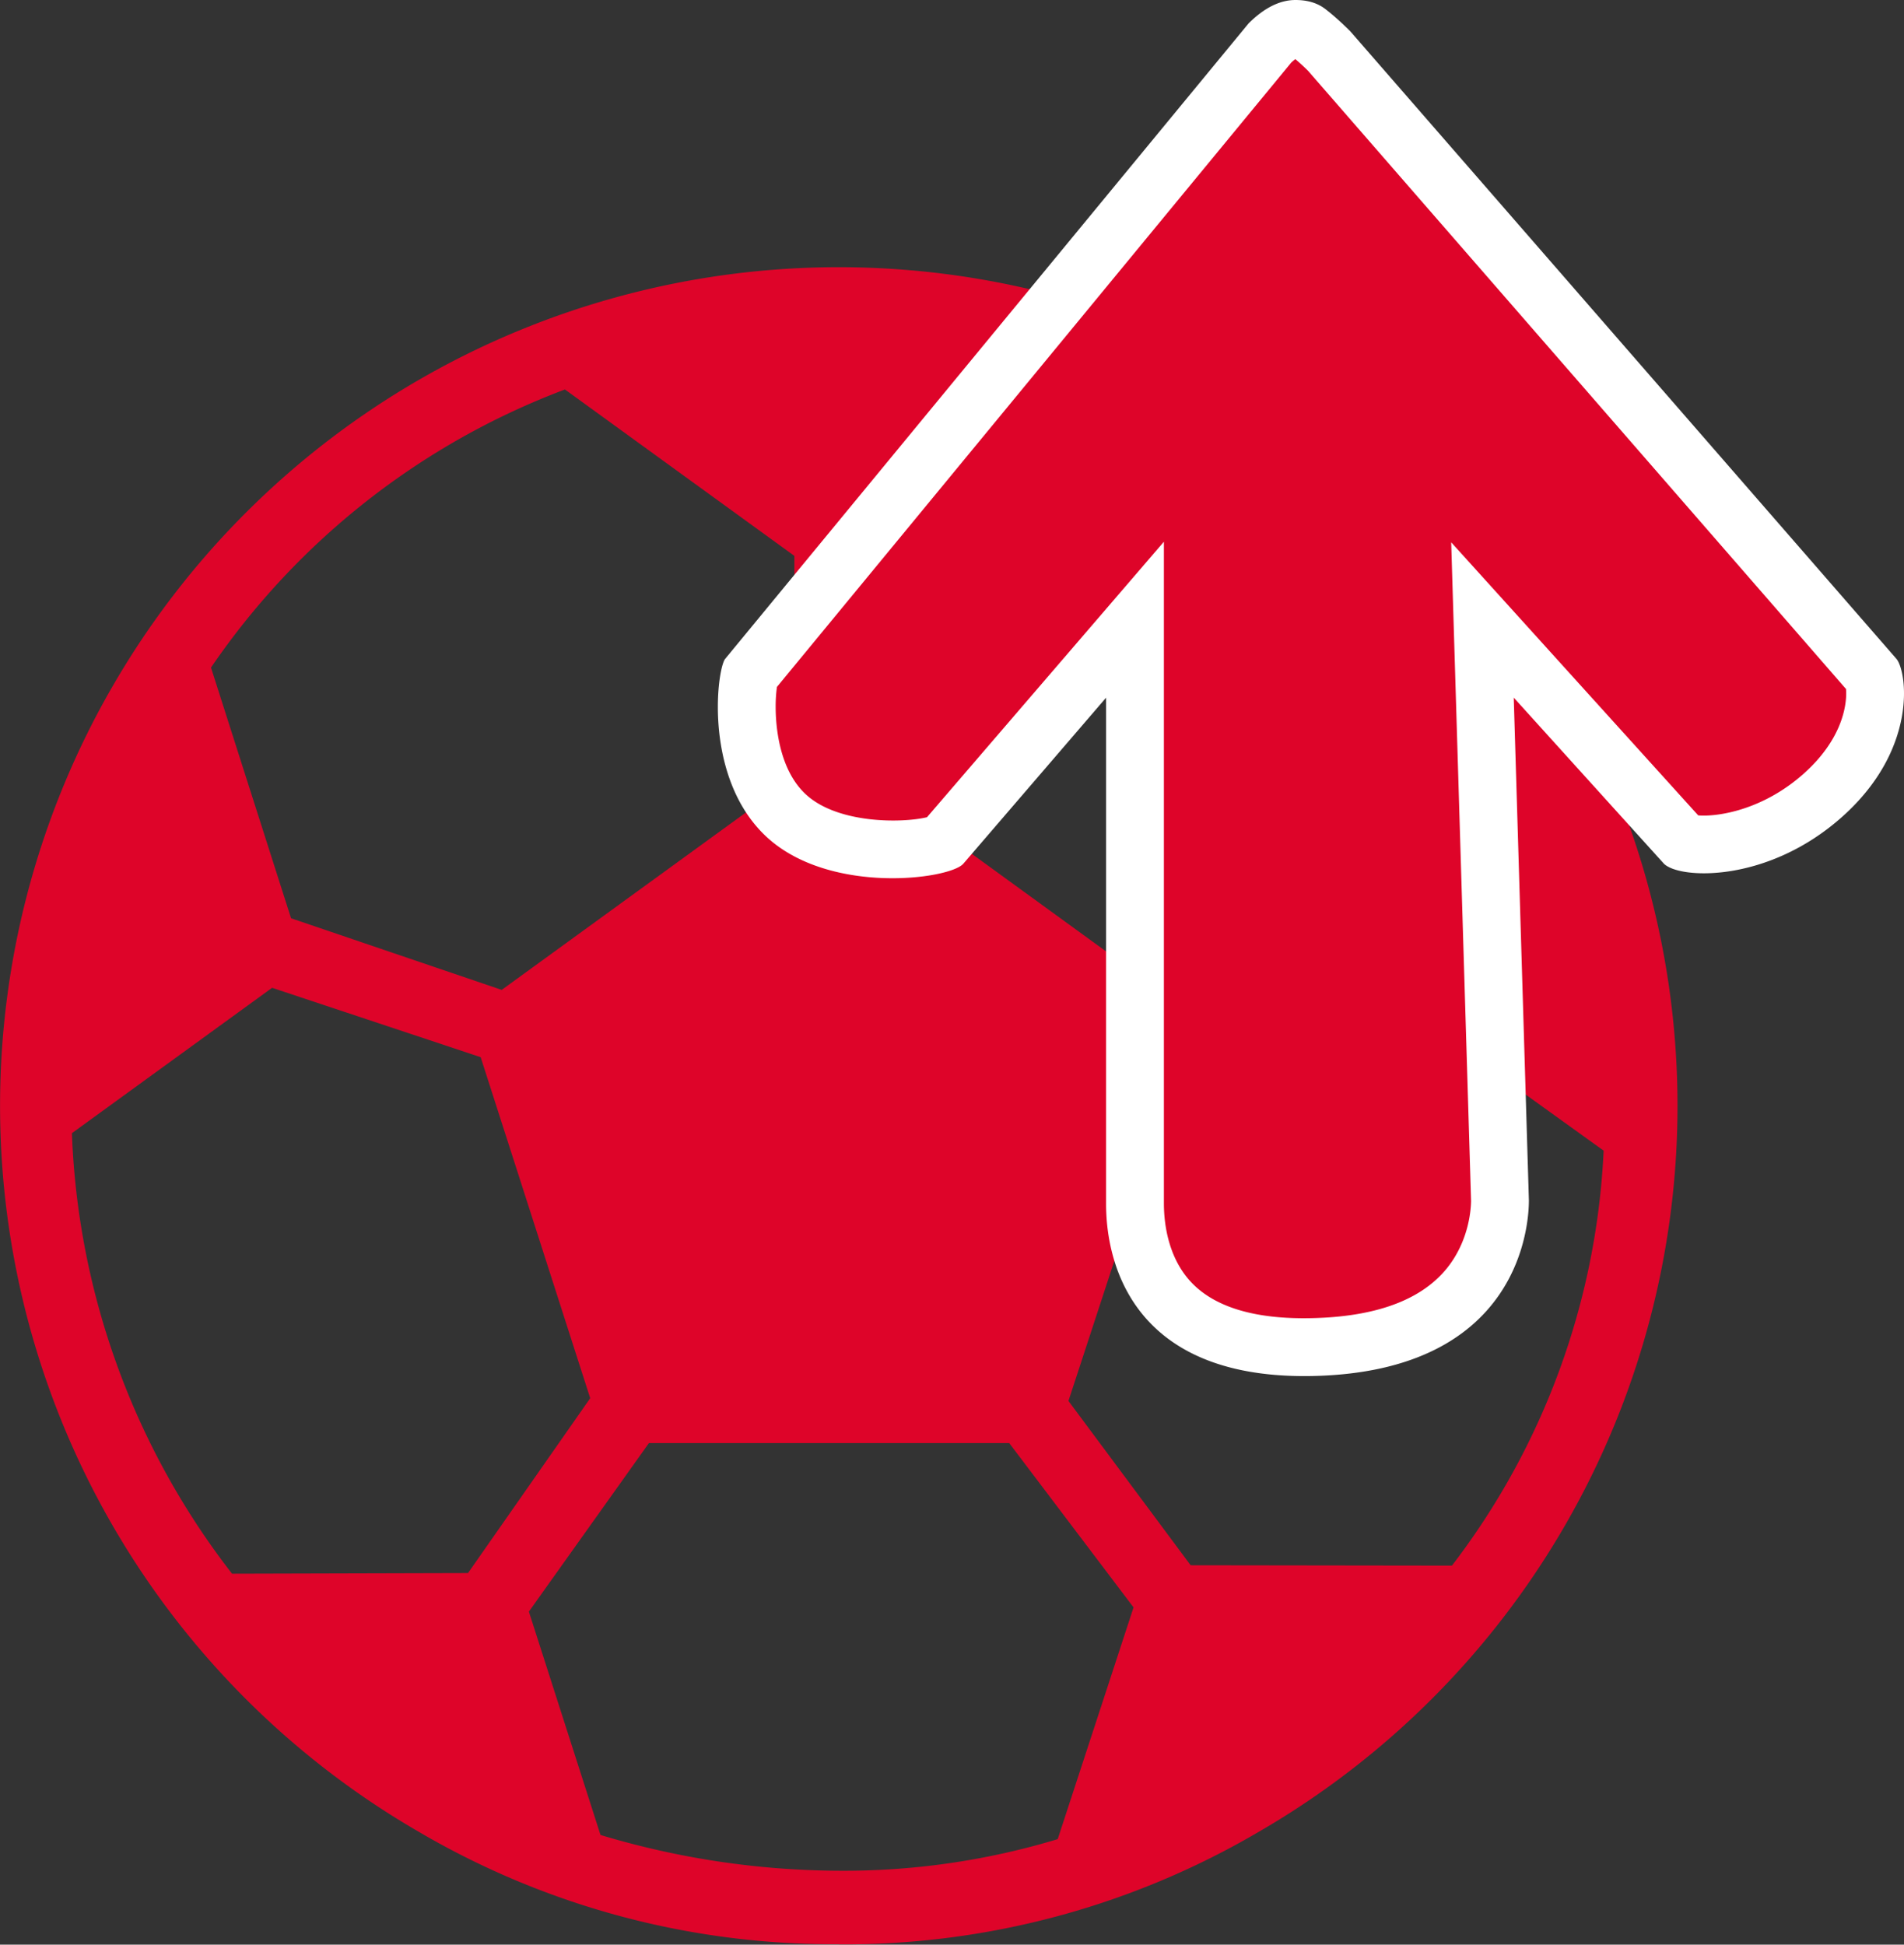
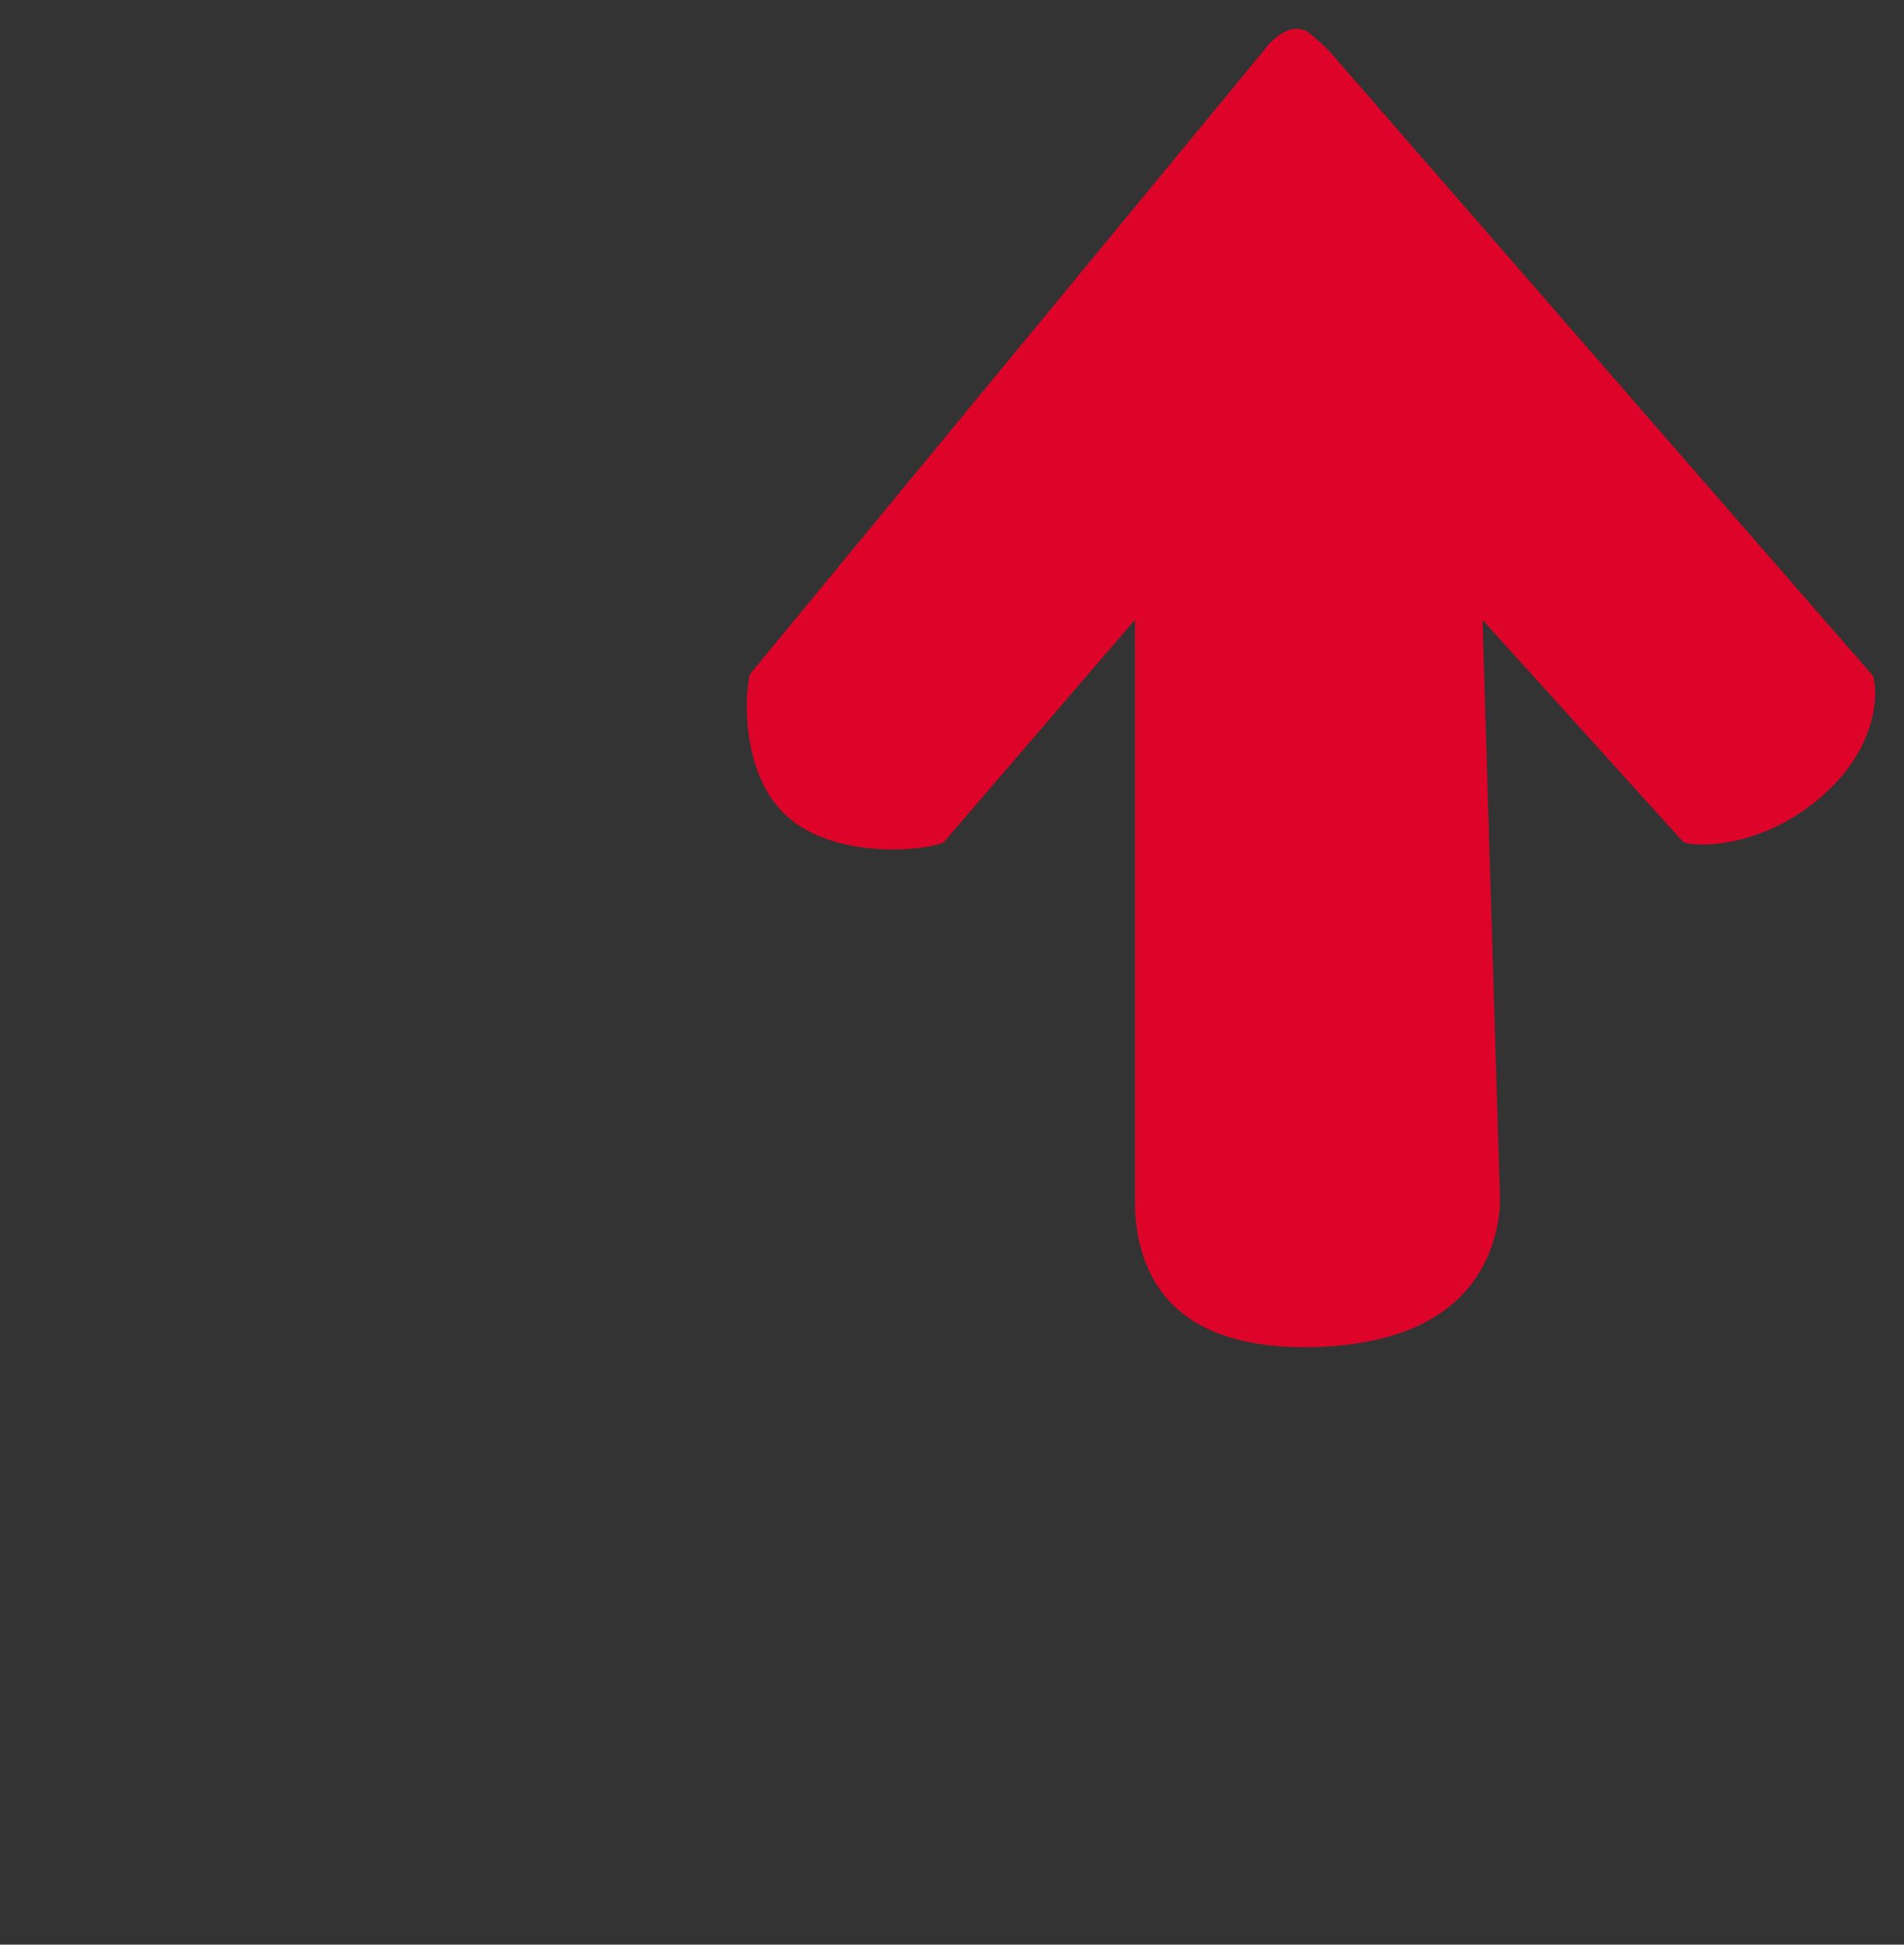
<svg xmlns="http://www.w3.org/2000/svg" viewBox="0 0 32.937 33.642">
  <rect x="0" y="0" width="32.937" height="33.642" fill="#333333" stroke="none" />
-   <path d="M18.297 31.817a12.754 12.754 0 0 1-3.754.547 14.48 14.48 0 0 1-4.155-.619l-1.239-3.864 2.077-2.916h6.232l2.151 2.843Zm2.3-4.738-2.114-2.843 1.932-5.9 3.572-1.13 3.754 2.7a12.769 12.769 0 0 1-2.624 7.179Zm-16.583.146a13.219 13.219 0 0 1-2.77-7.621l3.463-2.515 3.608 1.2 1.895 5.9-2.114 3.025Zm4.665-10.1-3.644-1.239-1.385-4.337a12.914 12.914 0 0 1 6.123-4.811l3.969 2.879v3.83Zm11.371 0-5.066-3.681V9.617l4.049-2.952a13.01 13.01 0 0 1 6.123 4.556l-1.567 4.774Zm-5.54 16.512a14.153 14.153 0 0 0 7.271-1.95 14.509 14.509 0 1 0-14.542 0 14.152 14.152 0 0 0 7.272 1.947Z" fill="#de0429" />
  <g fill="#de0429">
    <path d="M12.918 12.23c0-.276.033-.48.055-.566L21.97.744c.118-.115.285-.244.442-.244.095 0 .167.018.212.053.113.088.237.199.37.33l9.406 10.81c.014.043.038.147.038.303 0 .287-.087 1.03-.894 1.754-.997.894-2.147.927-2.426.815l-2.56-2.832-.912-1.007.04 1.358.263 8.69c-.001.137-.028.76-.422 1.338-.523.764-1.477 1.165-2.836 1.193-1.076.021-1.881-.222-2.393-.724-.577-.565-.663-1.348-.663-1.765V10.72l-.879 1.023-2.433 2.83c-.345.157-1.89.29-2.709-.452-.627-.569-.695-1.512-.695-1.89Z" />
-     <path d="M13.418 12.23c0 .313.052 1.086.53 1.52.558.506 1.668.49 2.088.388l4.098-4.766v11.444c0 .338.067.97.513 1.408.412.404 1.096.6 2.033.58 1.188-.023 2.007-.351 2.433-.975.307-.448.333-.929.335-1.05l-.344-11.397 4.273 4.724c.323.028 1.114-.084 1.832-.728.657-.59.728-1.162.728-1.382a.933.933 0 0 0-.003-.076L22.628 1.225a4.211 4.211 0 0 0-.22-.202.782.782 0 0 0-.072.061l-8.896 10.8a2.518 2.518 0 0 0-.022.346m-1 0c0-.416.065-.735.121-.825l9.06-11c.271-.27.542-.405.812-.405.21 0 .383.053.518.158.136.105.278.233.429.383l9.454 10.864c.18.24.357 1.558-.935 2.717-1.292 1.16-2.823 1.09-3.093.82l-2.598-2.873.262 8.698c0 .361-.11 2.965-3.748 3.038-3.639.072-3.566-2.707-3.566-3.038V12.07l-2.47 2.873c-.24.27-2.293.541-3.387-.45-.682-.62-.859-1.573-.859-2.262Z" fill="#fff" />
  </g>
</svg>